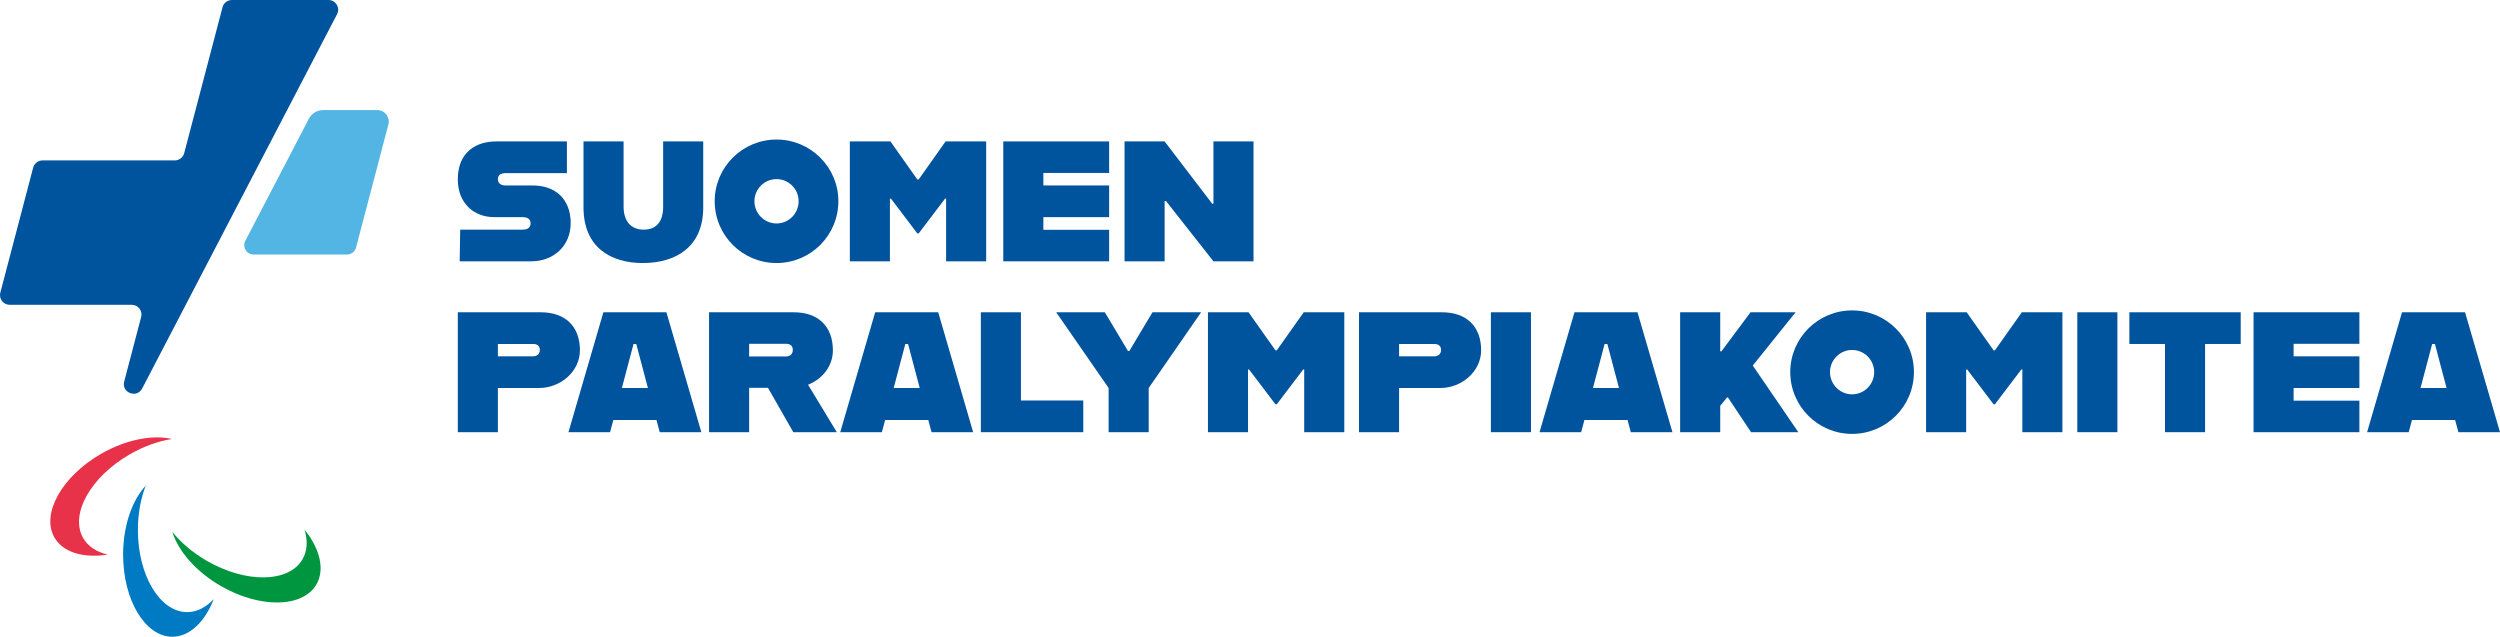
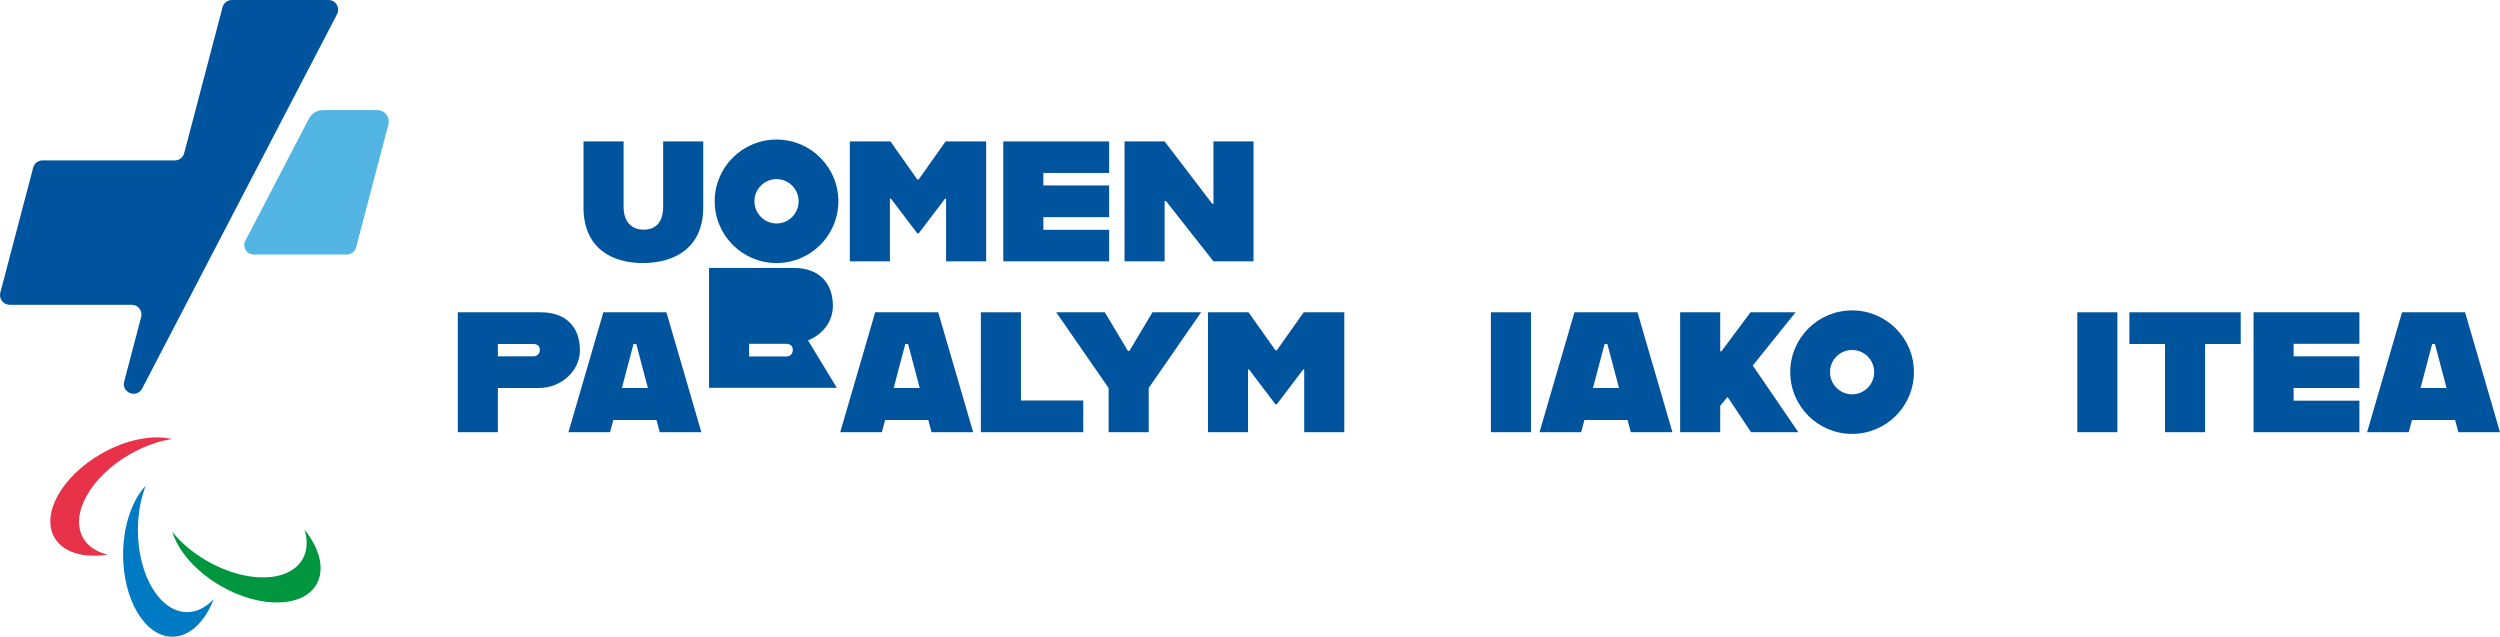
<svg xmlns="http://www.w3.org/2000/svg" version="1.1" id="Layer_1" x="0px" y="0px" viewBox="0 0 1937.541 493.48" enable-background="new 0 0 1937.541 493.48" xml:space="preserve">
  <g>
    <g>
      <path fill="#00539D" d="M172.465,5.605l-29.717,113.121c-0.868,3.303-3.853,5.605-7.268,5.605H32.969    c-3.415,0-6.4,2.302-7.268,5.605L0.251,226.812c-1.252,4.764,2.342,9.424,7.268,9.424h94.614c4.926,0,8.52,4.66,7.268,9.424    l-13.146,50.041c-2.276,8.666,9.795,13.327,13.933,5.38L261.236,10.985C263.841,5.982,260.211,0,254.571,0h-74.838    C176.318,0,173.332,2.303,172.465,5.605z" />
      <path fill="#52B5E3" d="M239.383,92.03l-49.256,94.599c-2.518,4.836,0.991,10.62,6.444,10.62h72.349    c3.301,0,6.187-2.226,7.026-5.419l25.058-95.385c1.477-5.623-2.764-11.122-8.578-11.122h-41.988    C245.791,85.323,241.53,87.908,239.383,92.03z" />
    </g>
    <g>
      <path fill="#E7324A" d="M133.288,340.226c-15.068-3.468-35.643,0.352-55.082,11.576c-30.413,17.559-46.527,46.585-35.991,64.832    c6.732,11.66,22.716,16.096,41.313,13.2c-8.505-1.958-15.258-6.239-19.058-12.822c-10.535-18.248,5.579-47.274,35.991-64.833    C111.44,345.839,122.781,341.864,133.288,340.226" />
      <path fill="#009640" d="M133.552,412.22c4.53,14.784,18.125,30.693,37.566,41.915c30.413,17.559,63.606,17,74.142-1.247    c6.733-11.66,2.582-27.721-9.225-42.378c2.556,8.345,2.226,16.333-1.575,22.916c-10.535,18.249-43.73,18.807-74.143,1.248    C149.337,428.335,140.224,420.501,133.552,412.22" />
      <path fill="#007AC2" d="M112.93,376.404c-10.538,11.315-17.518,31.044-17.518,53.491c0,35.117,17.082,63.586,38.153,63.586    c13.463,0,25.297-11.624,32.087-29.178c-5.948,6.387-13.03,10.093-20.633,10.093c-21.072,0-38.153-28.467-38.153-63.586    C106.866,398.132,109.093,386.322,112.93,376.404" />
    </g>
    <g>
-       <path fill="#00539D" d="M356.662,177.971h48.451c4.115,0,6.105-1.857,6.105-4.91c0-2.921-1.991-4.781-6.238-4.781h-22.036    c-15.531,0-28.141-10.619-28.141-29.336c0-21.503,14.734-29.336,29.601-29.336h54.956v24.558h-47.389    c-3.584,0-6.106,1.327-6.106,4.646c0,3.451,2.522,4.913,6.106,4.913h20.707c17.788,0,29.602,10.485,29.602,29.202    c0,17.656-13.275,29.602-30.531,29.602h-55.486L356.662,177.971z" />
      <path fill="#00539D" d="M452.23,160.716v-51.108h31.061v50.575c0,11.683,6.106,17.788,15.531,17.788    c9.824,0,15.134-6.105,15.134-17.788v-50.575h31.062v51.108c0,31.325-22.036,43.14-46.859,43.14    C473.734,203.856,452.23,192.041,452.23,160.716z" />
      <path fill="#00539D" d="M553.905,155.935c0-26.415,21.504-47.786,47.919-47.786c26.417,0,47.921,21.371,47.921,47.786    c0,26.55-21.504,47.921-47.921,47.921C575.409,203.856,553.905,182.485,553.905,155.935z M618.949,155.935    c0-9.424-7.699-17.123-17.124-17.123c-9.424,0-17.123,7.699-17.123,17.123c0,9.559,7.699,17.257,17.123,17.257    C611.25,173.193,618.949,165.494,618.949,155.935z" />
      <path fill="#00539D" d="M658.634,109.608h31.459l20.84,29.47h1.063l20.84-29.47h31.46v92.921h-31.062v-48.583h-0.797    l-20.442,26.946h-1.063l-20.442-26.946h-0.797v48.583h-31.06V109.608z" />
      <path fill="#00539D" d="M808.625,134.034v9.691h50.973v24.555h-50.973v9.825h50.973v24.423h-82.035v-92.921h82.035v24.426H808.625    z" />
      <path fill="#00539D" d="M871.54,109.608h31.061l36.903,48.319h0.929v-48.319h31.062v92.921h-31.062l-36.768-46.725h-1.063v46.725    H871.54V109.608z" />
      <path fill="#00539D" d="M449.449,271.499c0,16.326-15,29.202-31.593,29.202h-31.991v34.249h-31.061v-92.921h64.38    C438.033,242.028,449.449,252.914,449.449,271.499z M418.386,271.232c0-3.187-2.124-4.646-5.043-4.646h-27.479v9.559h27.479    C416.262,276.145,418.386,274.153,418.386,271.232z" />
      <path fill="#00539D" d="M508.78,325.525h-33.451l-2.522,9.424H440.55l27.079-92.921h48.849l27.08,92.921h-32.257L508.78,325.525z     M502.143,300.7l-9.027-34.114h-2.124l-9.026,34.114H502.143z" />
-       <path fill="#00539D" d="M595.189,300.568h-14.602v34.381h-31.061v-92.921h65.707c18.85,0,30.266,10.886,30.266,29.47    c0,12.345-8.23,22.3-19.248,26.679l22.301,36.771h-33.716L595.189,300.568z M580.587,276.277h28.806    c2.921,0,5.044-1.992,5.044-5.045c0-3.319-2.124-4.778-5.044-4.778h-28.806V276.277z" />
+       <path fill="#00539D" d="M595.189,300.568h-14.602h-31.061v-92.921h65.707c18.85,0,30.266,10.886,30.266,29.47    c0,12.345-8.23,22.3-19.248,26.679l22.301,36.771h-33.716L595.189,300.568z M580.587,276.277h28.806    c2.921,0,5.044-1.992,5.044-5.045c0-3.319-2.124-4.778-5.044-4.778h-28.806V276.277z" />
      <path fill="#00539D" d="M719.43,325.525H685.98l-2.522,9.424h-32.257l27.079-92.921h48.849l27.08,92.921h-32.257L719.43,325.525z     M712.793,300.7l-9.027-34.114h-2.124l-9.026,34.114H712.793z" />
      <path fill="#00539D" d="M839.555,310.391v24.558h-79.38v-92.921h31.061v68.363H839.555z" />
      <path fill="#00539D" d="M859.197,300.7l-40.619-58.672h37.698l17.921,30.001h1.062l17.92-30.001h37.7l-40.62,58.672v34.249    h-31.061V300.7z" />
      <path fill="#00539D" d="M936.182,242.028h31.46l20.84,29.47h1.062l20.84-29.47h31.461v92.921h-31.063v-48.583h-0.796    l-20.443,26.946h-1.062l-20.442-26.946h-0.797v48.583h-31.061V242.028z" />
-       <path fill="#00539D" d="M1147.901,271.499c0,16.326-15,29.202-31.593,29.202h-31.991v34.249h-31.062v-92.921h64.38    C1136.485,242.028,1147.901,252.914,1147.901,271.499z M1116.838,271.232c0-3.187-2.124-4.646-5.043-4.646h-27.479v9.559h27.479    C1114.714,276.145,1116.838,274.153,1116.838,271.232z" />
      <path fill="#00539D" d="M1155.46,242.028h31.062v92.921h-31.062V242.028z" />
      <path fill="#00539D" d="M1261.388,325.525h-33.452l-2.522,9.424h-32.257l27.08-92.921h48.849l27.08,92.921h-32.257    L1261.388,325.525z M1254.75,300.7l-9.026-34.114h-2.124l-9.028,34.114H1254.75z" />
      <path fill="#00539D" d="M1338.505,308.003l-5.311,6.504v20.442h-31.062v-92.921h31.062v30.265h0.929l22.568-30.265h34.911    l-33.185,41.283l35.309,51.638h-36.639l-17.92-26.946H1338.505z" />
      <path fill="#00539D" d="M1387.479,288.355c0-26.415,21.505-47.786,47.921-47.786c26.415,0,47.921,21.371,47.921,47.786    c0,26.55-21.505,47.921-47.921,47.921C1408.985,336.276,1387.479,314.905,1387.479,288.355z M1452.523,288.355    c0-9.424-7.699-17.123-17.123-17.123c-9.424,0-17.123,7.699-17.123,17.123c0,9.559,7.699,17.257,17.123,17.257    C1444.824,305.613,1452.523,297.914,1452.523,288.355z" />
-       <path fill="#00539D" d="M1492.743,242.028h31.46l20.84,29.47h1.063l20.84-29.47h31.46v92.921h-31.062v-48.583h-0.797    l-20.442,26.946h-1.063l-20.442-26.946h-0.797v48.583h-31.061V242.028z" />
      <path fill="#00539D" d="M1609.947,242.028h31.062v92.921h-31.062V242.028z" />
      <path fill="#00539D" d="M1677.909,266.586h-27.61v-24.558h86.282v24.558h-27.61v68.363h-31.062V266.586z" />
      <path fill="#00539D" d="M1777.592,266.454v9.691h50.973V300.7h-50.973v9.823h50.973v24.426h-82.035v-92.921h82.035v24.426    H1777.592z" />
      <path fill="#00539D" d="M1902.764,325.525h-33.452l-2.522,9.424h-32.257l27.08-92.921h48.849l27.078,92.921h-32.254    L1902.764,325.525z M1896.126,300.7l-9.026-34.114h-2.124l-9.026,34.114H1896.126z" />
    </g>
  </g>
</svg>